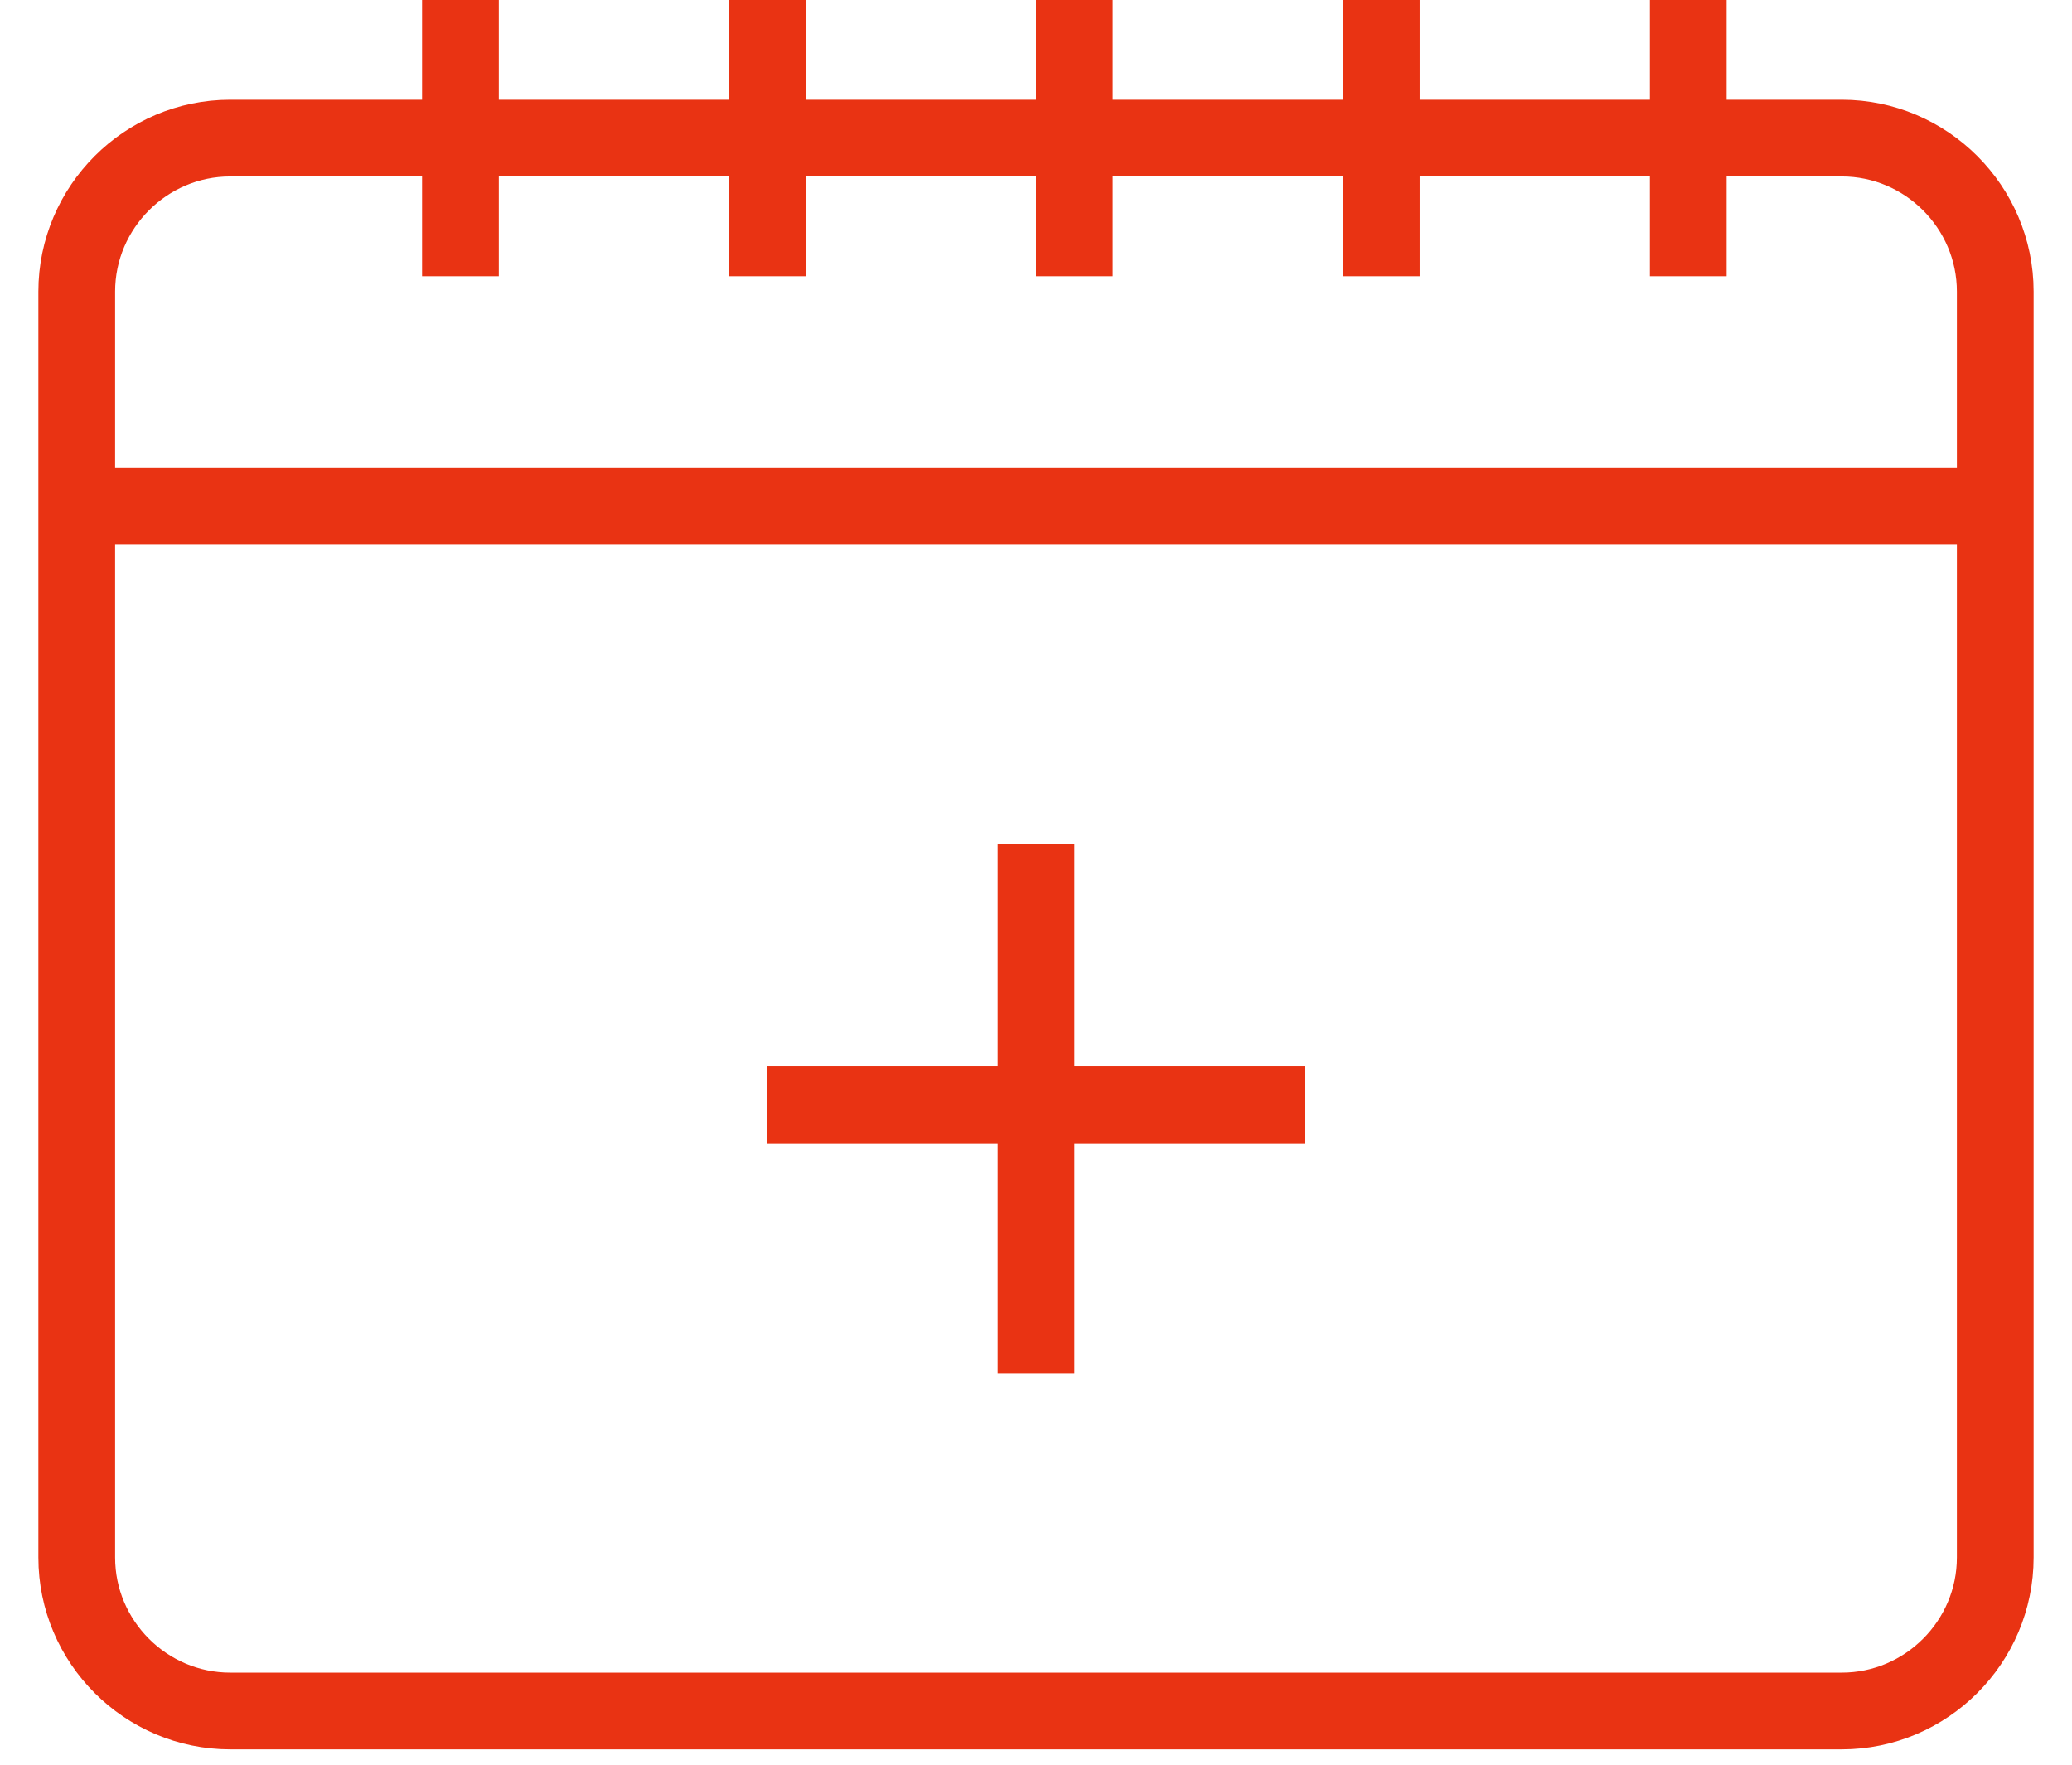
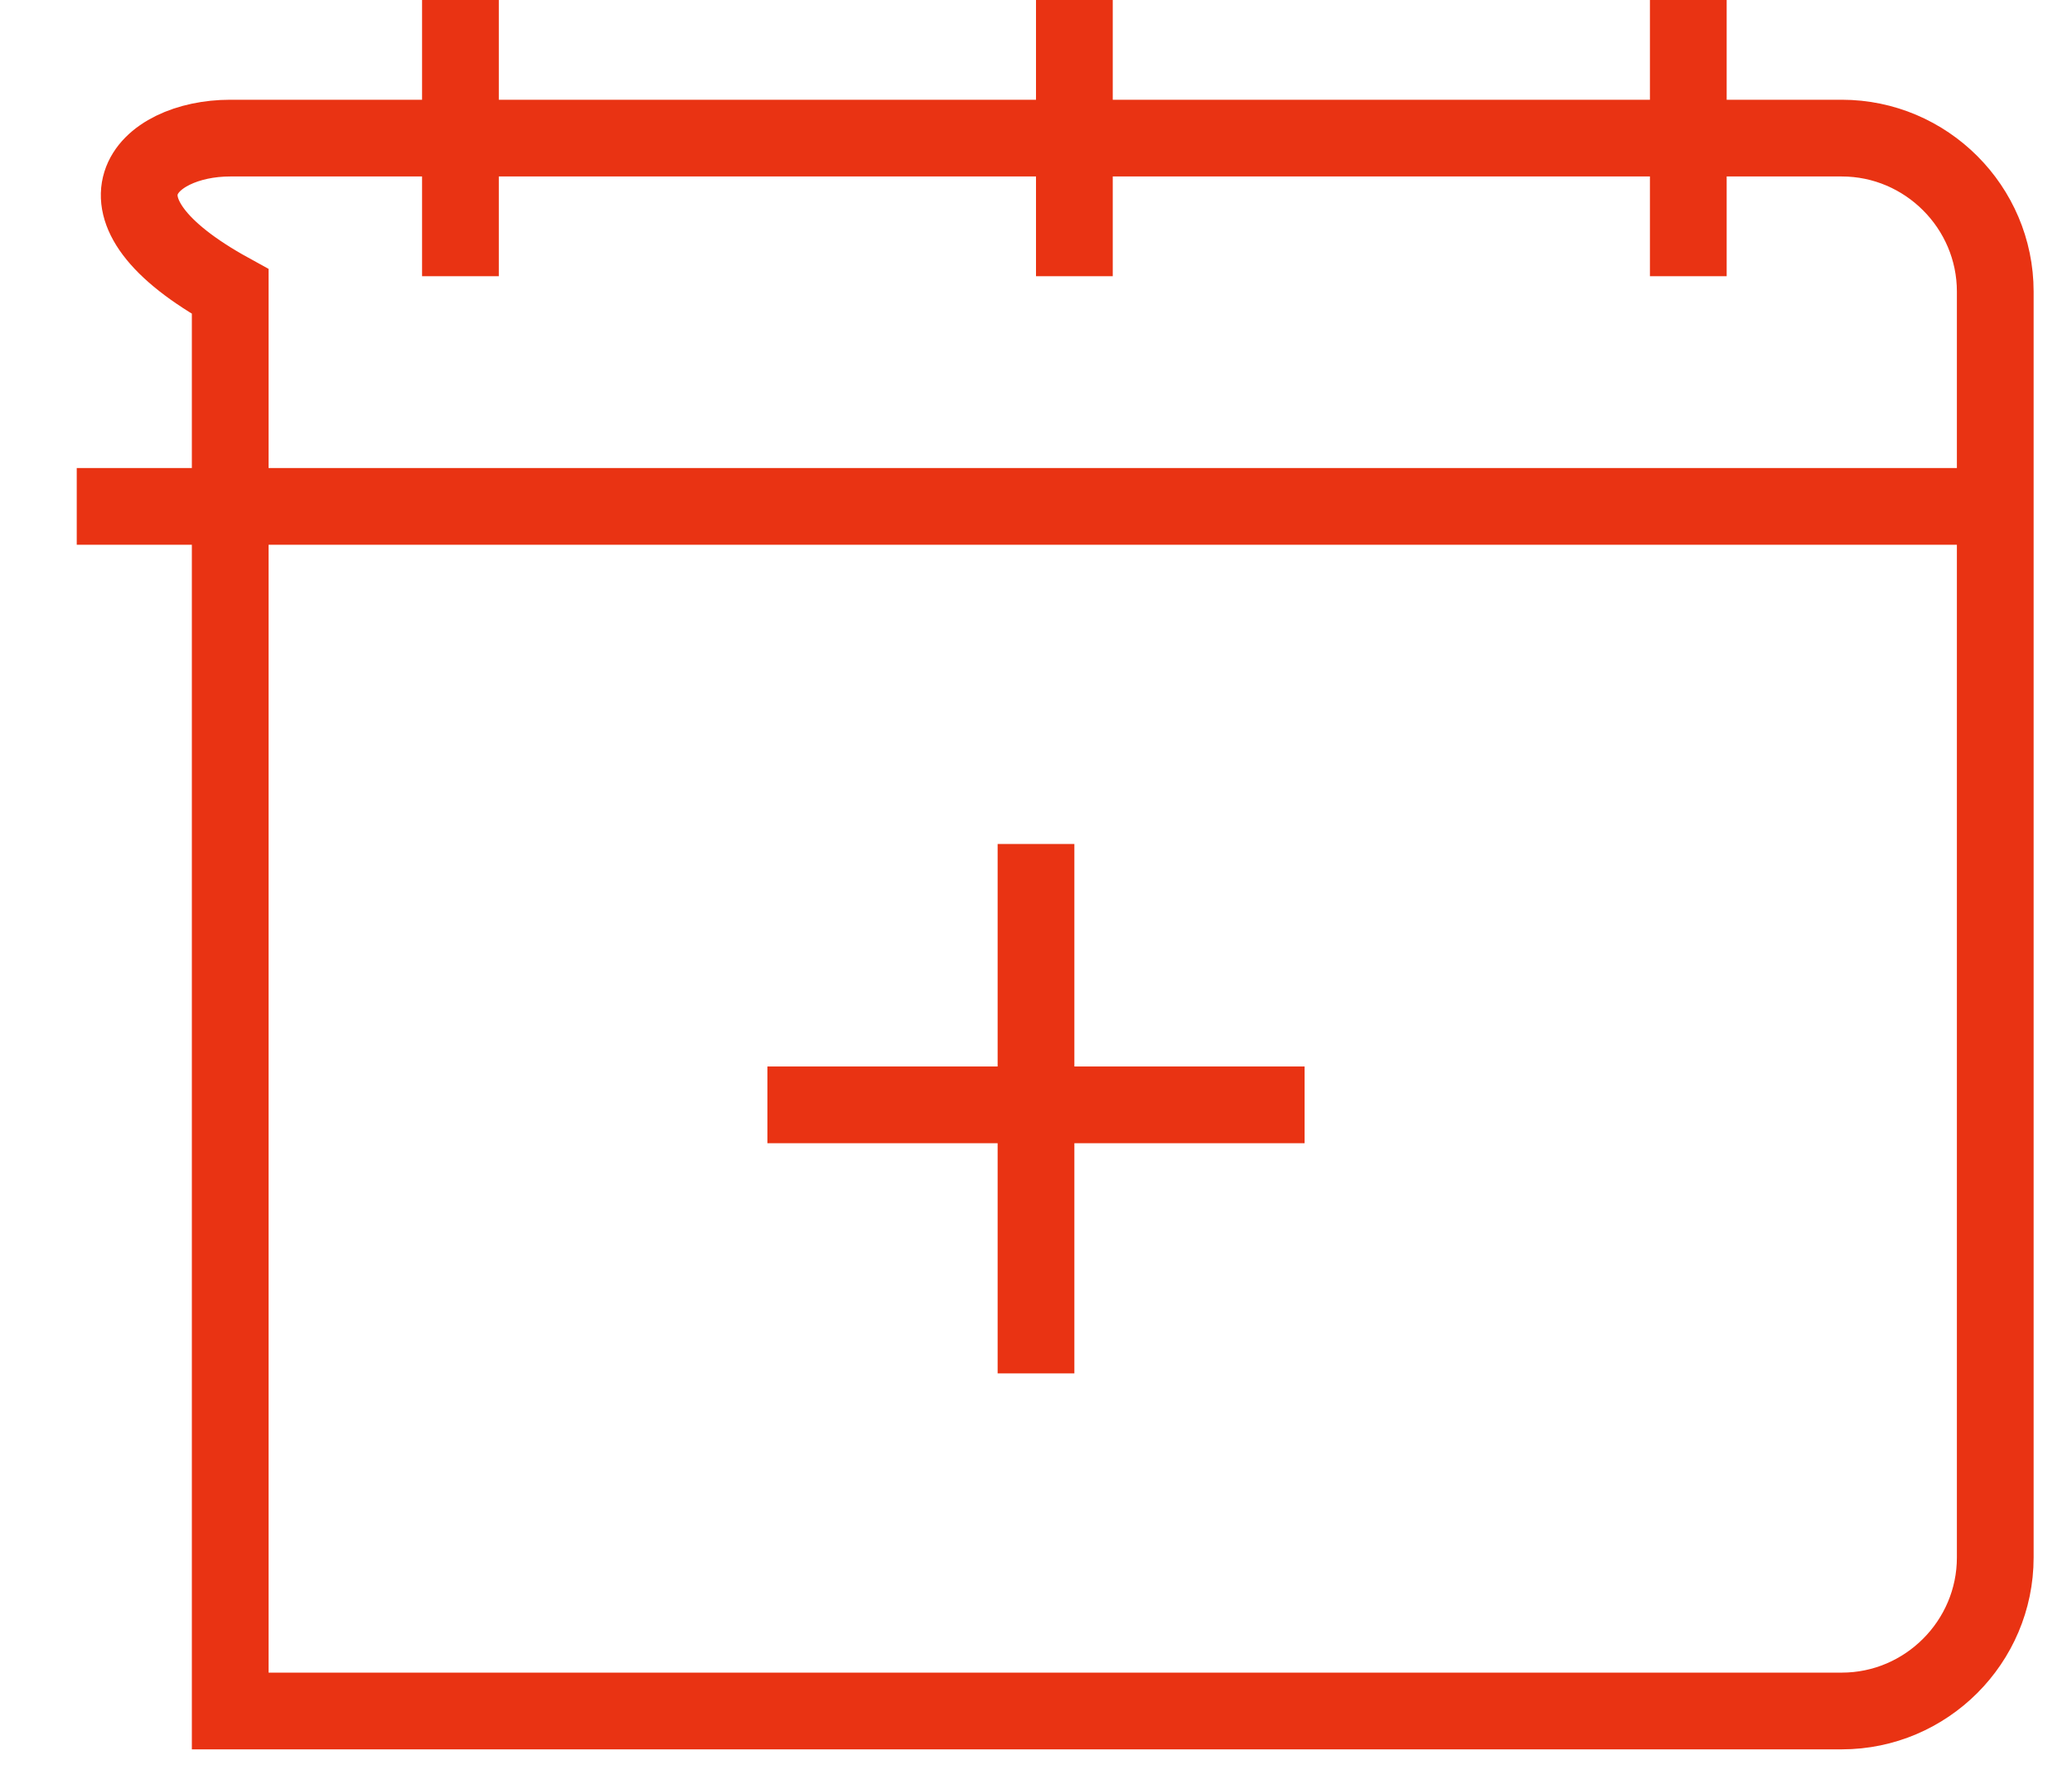
<svg xmlns="http://www.w3.org/2000/svg" width="27" height="23" viewBox="0 0 27 23" fill="none">
  <path d="M6 0V3.6" stroke="rgba(233,51,19,1)" stroke-miterlimit="10" />
  <path d="M14 0V3.6" stroke="rgba(233,51,19,1)" stroke-miterlimit="10" />
-   <path d="M10 0V3.6" stroke="rgba(233,51,19,1)" stroke-miterlimit="10" />
-   <path d="M18 0V3.6" stroke="rgba(233,51,19,1)" stroke-miterlimit="10" />
  <path d="M26 6.6H1" stroke="rgba(233,51,19,1)" stroke-miterlimit="10" />
  <path d="M13.5 17.9V11" stroke="rgba(233,51,19,1)" stroke-miterlimit="10" />
  <path d="M10 14.4H17" stroke="rgba(233,51,19,1)" stroke-miterlimit="10" />
  <path d="M22 0V3.6" stroke="rgba(233,51,19,1)" stroke-miterlimit="10" />
-   <path d="M24 22.3H3C1.9 22.3 1 21.4 1 20.3V3.8C1 2.7 1.9 1.8 3 1.8H24C25.1 1.8 26 2.7 26 3.8V20.3C26 21.4 25.1 22.3 24 22.3Z" stroke="rgba(233,51,19,1)" stroke-miterlimit="10" />
+   <path d="M24 22.3H3V3.8C1 2.7 1.9 1.8 3 1.8H24C25.1 1.8 26 2.7 26 3.8V20.3C26 21.4 25.1 22.3 24 22.3Z" stroke="rgba(233,51,19,1)" stroke-miterlimit="10" />
</svg>